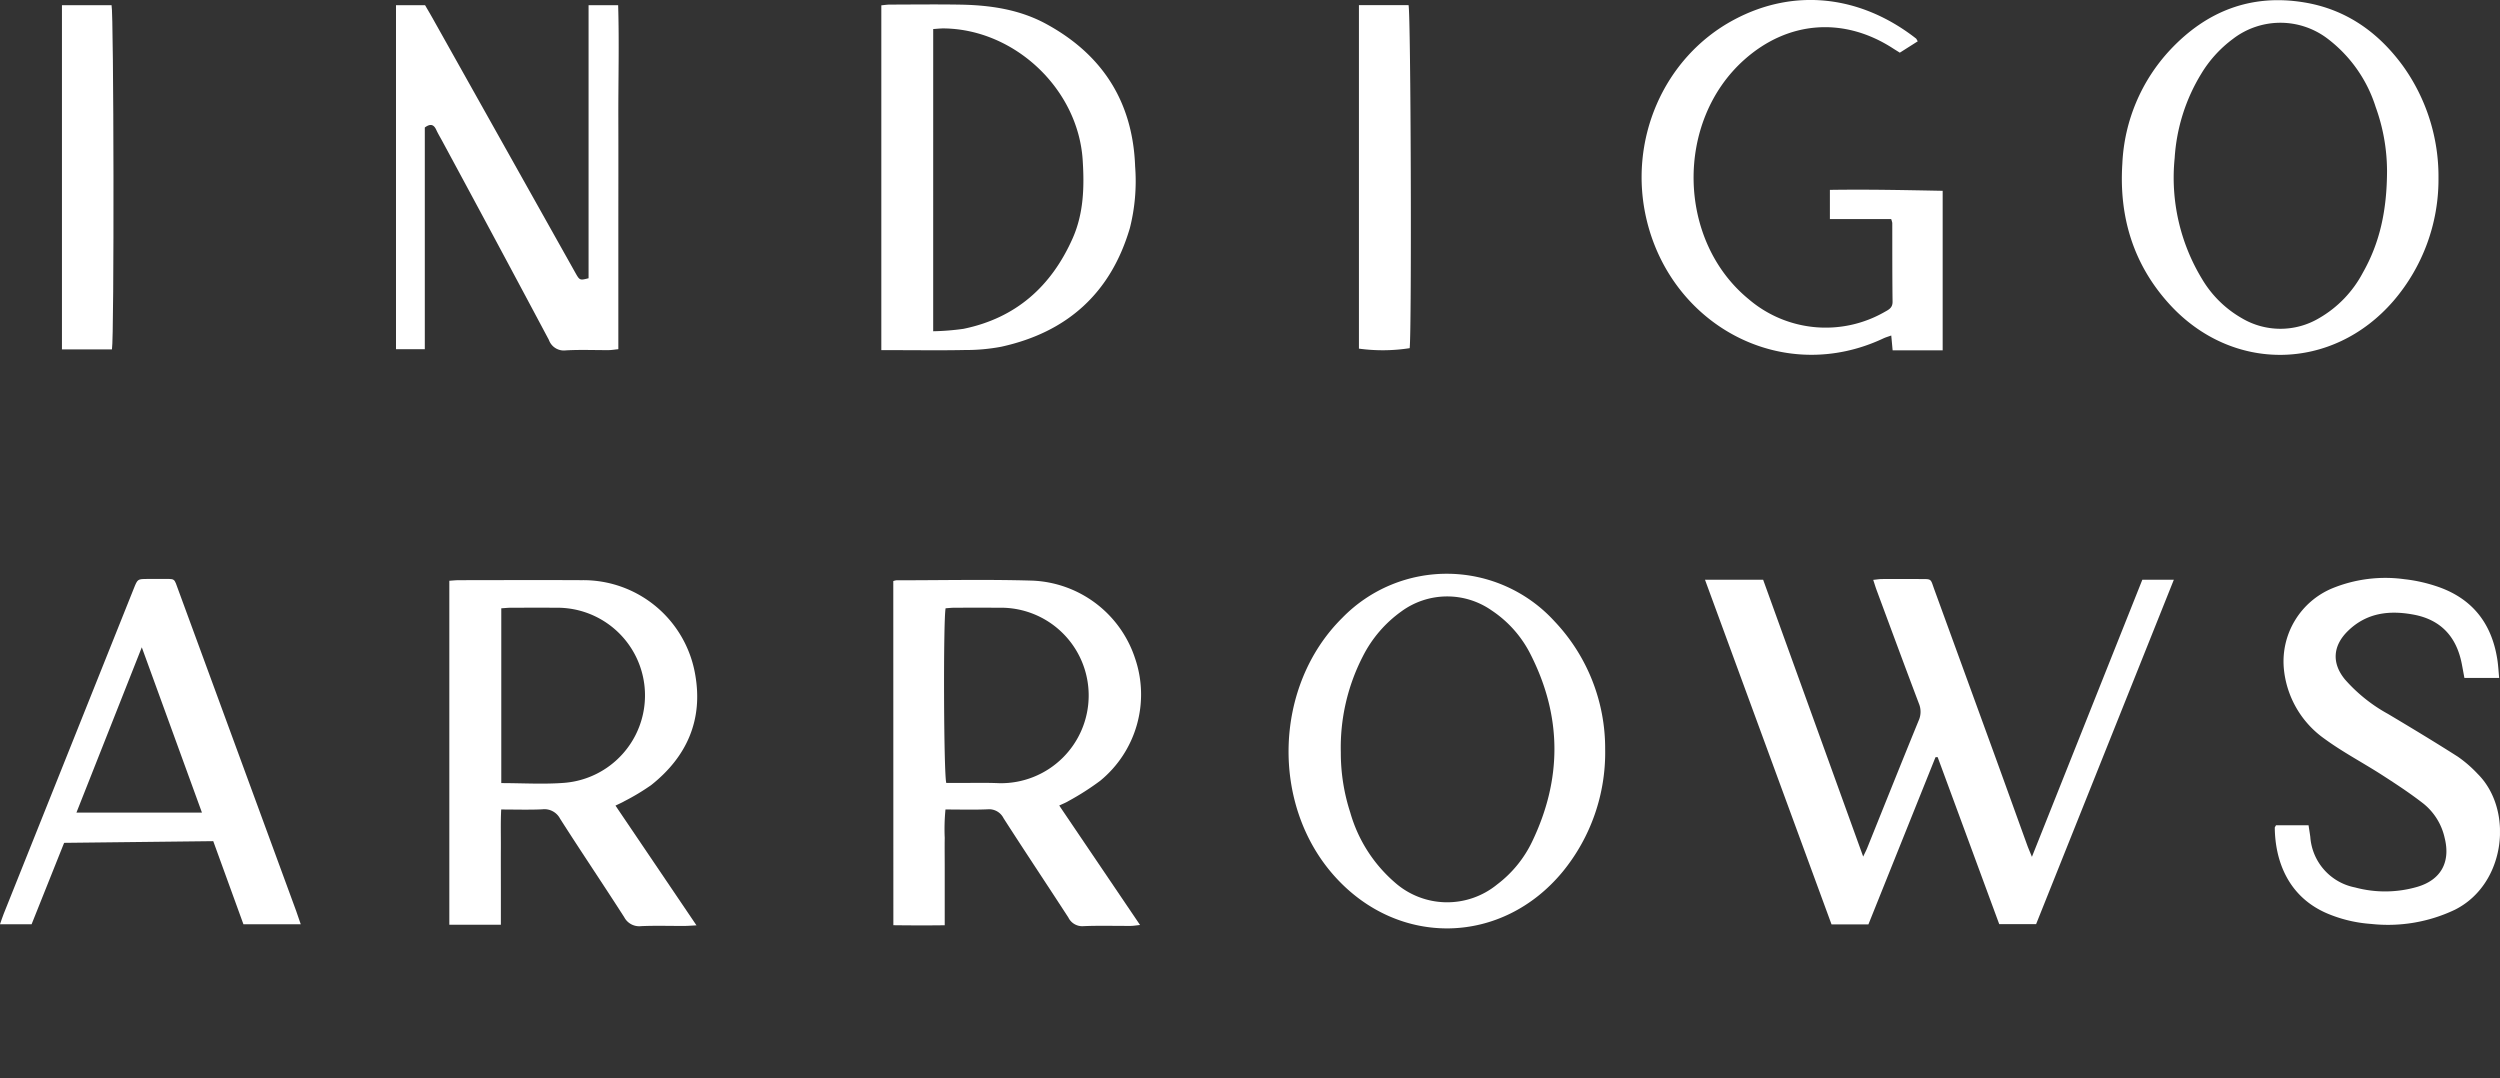
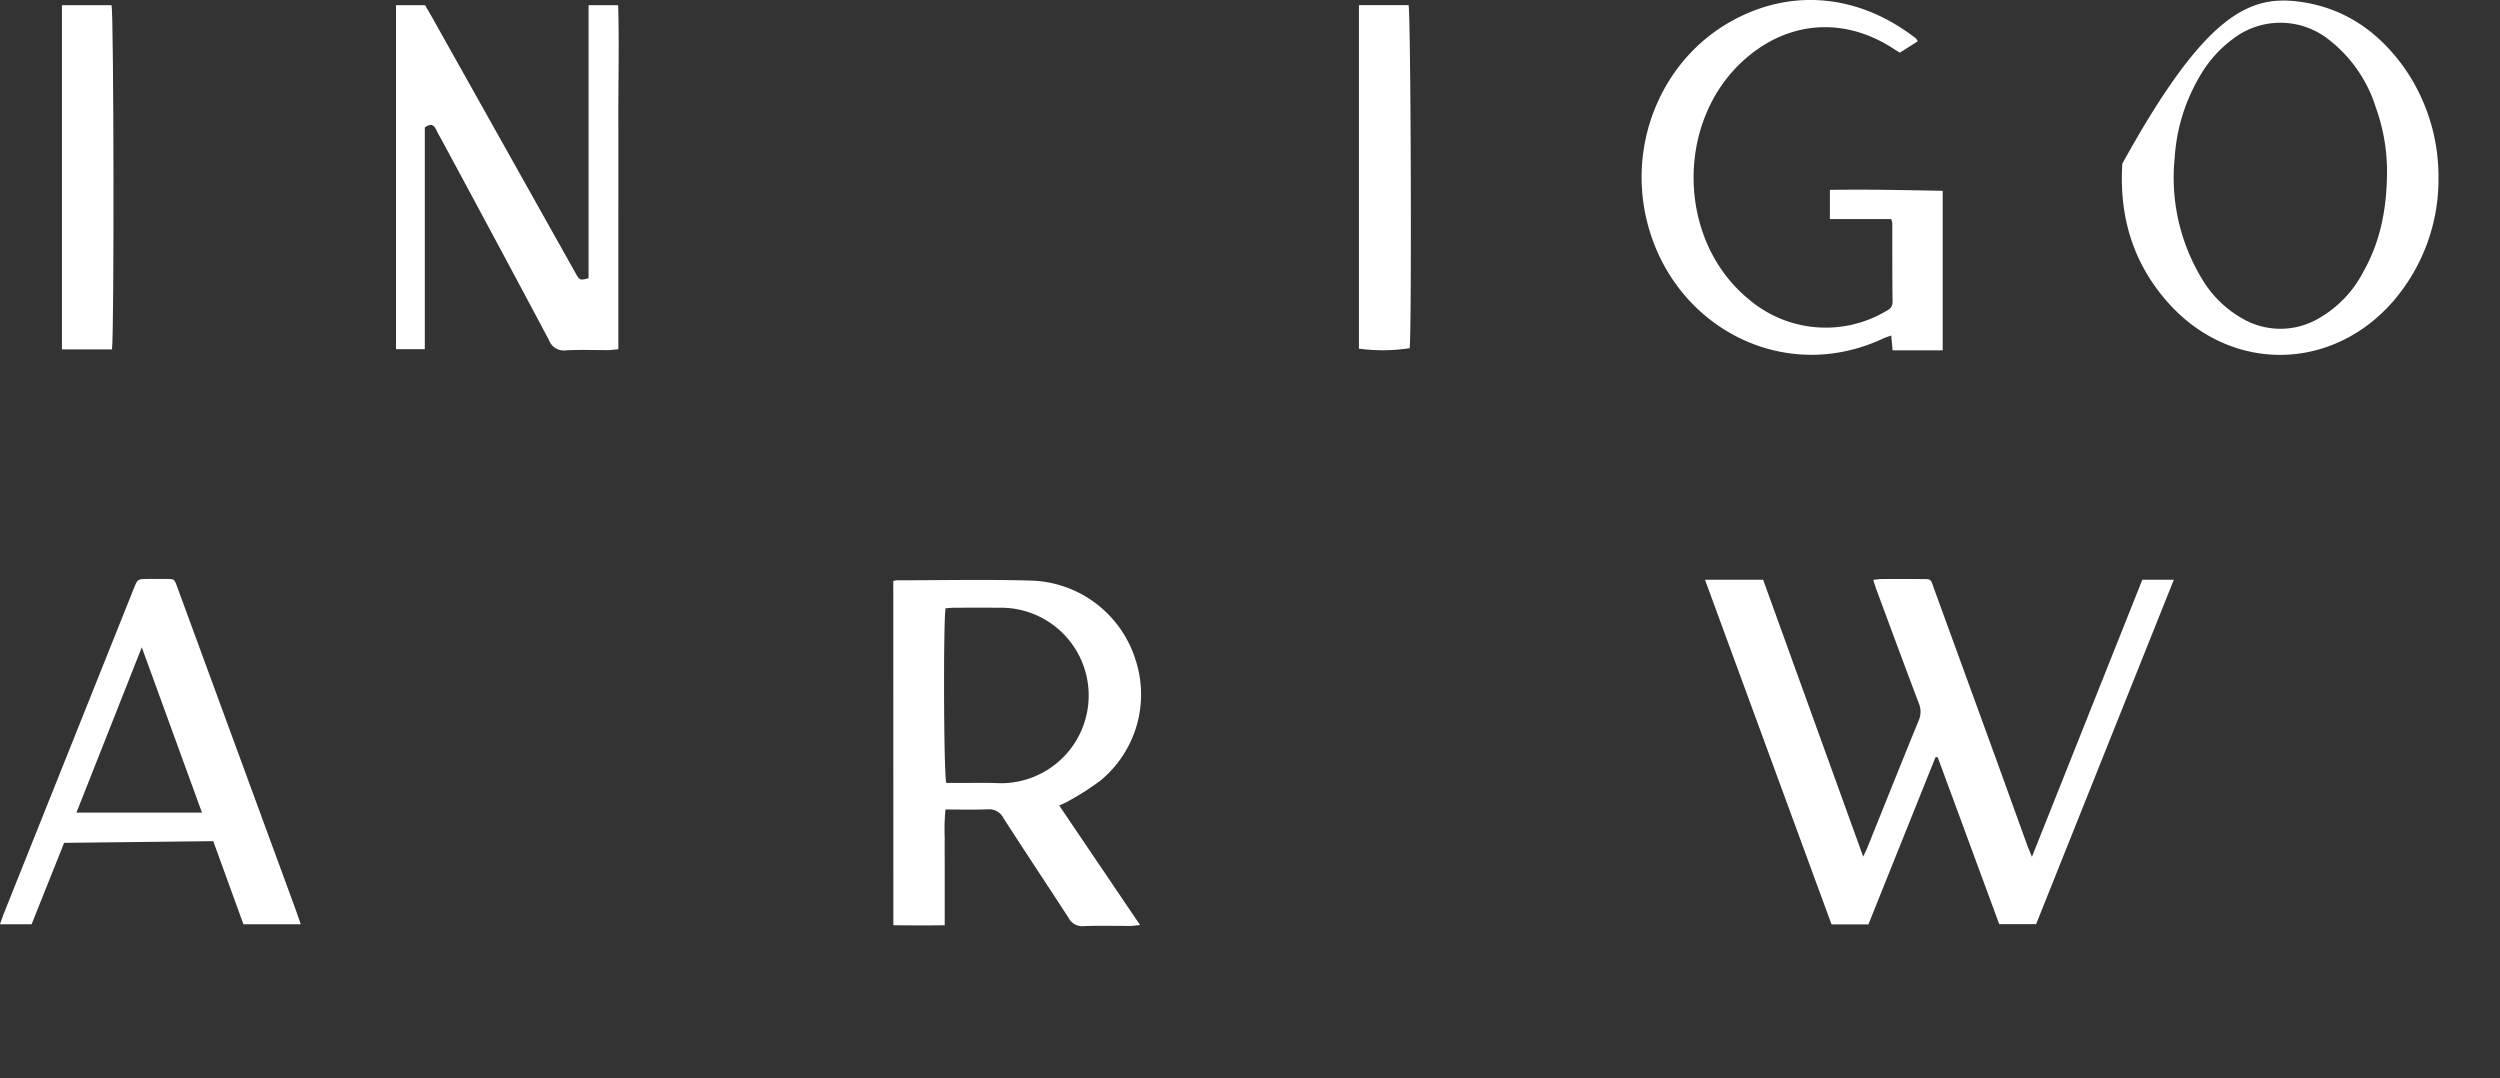
<svg xmlns="http://www.w3.org/2000/svg" width="366.34" height="158" viewBox="0 0 366.34 158">
  <rect x="0" y="0" width="366.34" height="158" fill="#333333" stroke="none" />
  <defs>
    <clipPath id="clip-path">
      <rect id="Rectangle_1709" data-name="Rectangle 1709" width="366.336" height="136.045" fill="none" />
    </clipPath>
  </defs>
  <g id="Indigo_Arrows_logo" data-name="Indigo Arrows logo" transform="translate(21360.34 -4303)">
    <g id="Arrows_Logo" transform="translate(-21360.34 4303)">
      <g id="Group_7022" data-name="Group 7022" transform="translate(0 0)" clip-path="url(#clip-path)">
        <path id="Path_11115" data-name="Path 11115" d="M208.852,95.37c5.463-13.712,10.807-27.126,16.18-40.609h4.617c-6.762,16.911-13.459,33.653-20.184,50.472H204.06c-2.987-8.1-6-16.287-9.022-24.473-.106,0-.21.006-.315.011l-9.831,24.5h-5.405c-6.16-16.778-12.319-33.557-18.541-50.5h8.521c4.859,13.448,9.715,26.885,14.659,40.566.287-.61.455-.924.585-1.25,2.512-6.231,5-12.473,7.546-18.689a3.118,3.118,0,0,0,.033-2.488c-2.088-5.515-4.128-11.05-6.18-16.579-.174-.466-.315-.944-.515-1.546.512-.05.9-.12,1.29-.121,1.847-.012,3.695-.011,5.542,0,1.8.008,1.531-.095,2.13,1.551q4.452,12.215,8.9,24.432c1.576,4.337,3.134,8.681,4.707,13.021.171.472.376.933.691,1.712" transform="translate(88.898 30.186)" fill="#fff" />
-         <path id="Path_11116" data-name="Path 11116" d="M42.415,54.857c.52-.033.967-.085,1.414-.085,6-.006,12-.033,18,0A16.635,16.635,0,0,1,78.45,68.637c1.161,6.613-1.229,12-6.421,16.134a32.162,32.162,0,0,1-3.938,2.374c-.387.227-.8.4-1.329.661l5.911,8.738,5.959,8.81c-.793.039-1.288.081-1.785.084-2.1.008-4.208-.064-6.307.029a2.485,2.485,0,0,1-2.5-1.316c-3.1-4.836-6.315-9.594-9.4-14.435a2.589,2.589,0,0,0-2.611-1.366c-1.936.09-3.879.025-6.014.025-.095,1.942-.036,3.769-.047,5.593-.011,1.9,0,3.8,0,5.692v5.6H42.415Zm7.613,4.038V84.507c3.133,0,6.208.2,9.249-.04a12.85,12.85,0,0,0-1.192-25.657c-2.206-.012-4.413-.006-6.619,0-.449,0-.9.051-1.437.084" transform="translate(23.428 30.245)" fill="#fff" />
        <path id="Path_11117" data-name="Path 11117" d="M84.323,54.909a2.364,2.364,0,0,1,.435-.113c6.667,0,13.339-.149,20,.051a16.55,16.55,0,0,1,14.991,11.379,16.345,16.345,0,0,1-5.107,17.948A38.88,38.88,0,0,1,110,87.142c-.382.236-.812.4-1.36.66,3.952,5.84,7.842,11.591,11.844,17.506-.6.061-.99.132-1.38.133-2.308.011-4.62-.062-6.923.036a2.263,2.263,0,0,1-2.206-1.271c-3.153-4.86-6.372-9.679-9.5-14.555a2.363,2.363,0,0,0-2.341-1.295c-1.993.085-3.994.025-6.164.025a29.391,29.391,0,0,0-.11,4.148c-.022,1.436,0,2.872,0,4.308v8.508c-2.555.033-4.985.025-7.526-.006ZM91.99,58.9c-.352,1.732-.281,24.415.1,25.592.523,0,1.084,0,1.642,0,2.051.008,4.1-.056,6.149.037a12.858,12.858,0,1,0,.042-25.713q-3.307-.014-6.611,0c-.449,0-.9.053-1.318.081" transform="translate(46.576 30.238)" fill="#fff" />
-         <path id="Path_11118" data-name="Path 11118" d="M83.193,51.074V.548c.453-.042.849-.107,1.243-.107C87.876.433,91.313.39,94.753.447c4.4.075,8.707.7,12.633,2.847,8.245,4.5,12.666,11.438,13,20.871a28.1,28.1,0,0,1-.768,9.013c-2.805,9.556-9.2,15.28-18.852,17.4a27.853,27.853,0,0,1-5.353.48c-3.487.071-6.976.02-10.466.02Zm7.6-2.766a36.349,36.349,0,0,0,4.441-.355c7.672-1.576,12.866-6.206,16-13.271,1.625-3.671,1.718-7.574,1.465-11.481-.674-10.365-9.9-19.1-20.275-19.269-.537-.009-1.077.059-1.628.093Z" transform="translate(45.952 0.232)" fill="#fff" />
        <path id="Path_11119" data-name="Path 11119" d="M65.6,40.5V.494h4.334c.168,5.54.012,11.1.028,16.666.016,5.644,0,11.287,0,16.931V50.9c-.61.061-1.006.132-1.4.134-2.1.012-4.213-.084-6.309.04a2.32,2.32,0,0,1-2.465-1.528q-7.77-14.6-15.634-29.153c-.292-.543-.615-1.07-.869-1.628-.36-.792-.852-.964-1.683-.351V50.9H37.381V.488h4.258c.346.6.713,1.211,1.062,1.835Q53.163,20.977,63.625,39.632c.674,1.2.681,1.2,1.971.872" transform="translate(20.647 0.27)" fill="#fff" />
-         <path id="Path_11120" data-name="Path 11120" d="M246.693,26.112a27.327,27.327,0,0,1-6.584,17.958c-8.934,10.359-23.65,10.6-32.859.472-5.289-5.815-7.385-12.807-6.883-20.578a26.128,26.128,0,0,1,7.026-16.685C212.7,1.627,219.216-.934,226.973.336c6.138,1,10.884,4.345,14.51,9.313a27.8,27.8,0,0,1,5.21,16.464m-7.541-1.124a27.676,27.676,0,0,0-1.658-9.3,20.194,20.194,0,0,0-7.052-10.031,11.409,11.409,0,0,0-13.89.05,17.732,17.732,0,0,0-4.623,5.093,26.842,26.842,0,0,0-3.895,12.346,28.6,28.6,0,0,0,3.991,17.692,16.017,16.017,0,0,0,5.846,5.775,11.089,11.089,0,0,0,11.3.014,16.645,16.645,0,0,0,6.431-6.667c2.492-4.385,3.542-9.142,3.552-14.971" transform="translate(110.633 0.01)" fill="#fff" />
-         <path id="Path_11121" data-name="Path 11121" d="M168.029,79.916a27.576,27.576,0,0,1-6.2,17.874c-8.889,10.811-24,11.152-33.379.773-9.5-10.5-9-28.006,1.065-37.949a21.368,21.368,0,0,1,31.083.506,27.06,27.06,0,0,1,7.43,18.8m-38.736.441a28.266,28.266,0,0,0,1.388,8.8,21.212,21.212,0,0,0,6.523,10.23,11.566,11.566,0,0,0,15,.293,17.118,17.118,0,0,0,5.117-6.259c4.39-9.136,4.4-18.293-.182-27.371a16.729,16.729,0,0,0-5.733-6.512,11.364,11.364,0,0,0-13.26.151,18.161,18.161,0,0,0-5.641,6.6,29.167,29.167,0,0,0-3.212,14.064" transform="translate(67.186 29.916)" fill="#fff" />
+         <path id="Path_11120" data-name="Path 11120" d="M246.693,26.112a27.327,27.327,0,0,1-6.584,17.958c-8.934,10.359-23.65,10.6-32.859.472-5.289-5.815-7.385-12.807-6.883-20.578C212.7,1.627,219.216-.934,226.973.336c6.138,1,10.884,4.345,14.51,9.313a27.8,27.8,0,0,1,5.21,16.464m-7.541-1.124a27.676,27.676,0,0,0-1.658-9.3,20.194,20.194,0,0,0-7.052-10.031,11.409,11.409,0,0,0-13.89.05,17.732,17.732,0,0,0-4.623,5.093,26.842,26.842,0,0,0-3.895,12.346,28.6,28.6,0,0,0,3.991,17.692,16.017,16.017,0,0,0,5.846,5.775,11.089,11.089,0,0,0,11.3.014,16.645,16.645,0,0,0,6.431-6.667c2.492-4.385,3.542-9.142,3.552-14.971" transform="translate(110.633 0.01)" fill="#fff" />
        <path id="Path_11122" data-name="Path 11122" d="M191.521,32.1h-8.969V27.823c5.5-.087,10.958.031,16.526.137V51.338h-7.333c-.061-.672-.123-1.36-.2-2.176-.425.155-.807.261-1.161.427C175.68,56.5,159.475,47.8,155.721,32.312c-2.833-11.7,2.448-23.9,12.771-29.414,8.974-4.8,18.71-3.476,26.676,2.74.075.059.107.168.258.414L192.8,7.718c-.373-.233-.678-.419-.978-.613-7.225-4.69-15.419-4.067-21.832,1.663-10.148,9.067-9.822,26.489.658,35.068a17.358,17.358,0,0,0,19.988,1.838c.6-.328,1.11-.607,1.1-1.469-.051-3.847-.033-7.695-.043-11.543a3.3,3.3,0,0,0-.165-.565" transform="translate(85.593 0.001)" fill="#fff" />
-         <path id="Path_11123" data-name="Path 11123" d="M247.608,69.2H242.52c-.13-.711-.253-1.4-.388-2.089-.773-3.932-3.041-6.434-7.035-7.186-3.536-.664-6.855-.3-9.6,2.346-2.242,2.158-2.473,4.716-.489,7.139a23.33,23.33,0,0,0,6.327,5.068c3.432,2.048,6.858,4.111,10.227,6.261a18.221,18.221,0,0,1,2.9,2.516c5.306,5.267,4.156,16.152-3.331,19.909a22.786,22.786,0,0,1-12.273,2.082,20.027,20.027,0,0,1-6.549-1.582c-5.618-2.456-7.521-7.644-7.575-12.515,0-.09.087-.179.177-.357h4.772c.09.595.18,1.139.255,1.687a8.134,8.134,0,0,0,6.563,7.42,16.877,16.877,0,0,0,9.123-.09c3.47-1.021,4.882-3.632,4.008-7.15a8.916,8.916,0,0,0-3.094-5.027c-1.934-1.509-3.993-2.861-6.056-4.191-2.8-1.805-5.775-3.361-8.454-5.321a14.2,14.2,0,0,1-5.972-10.36,11.608,11.608,0,0,1,7.116-11.7,20.562,20.562,0,0,1,10.565-1.33,22.59,22.59,0,0,1,4.64,1.018c5.245,1.718,8.176,5.422,8.983,10.843.12.8.16,1.618.256,2.609" transform="translate(118.603 30.144)" fill="#fff" />
        <path id="Path_11124" data-name="Path 11124" d="M44.073,105.257h-8.4c-1.462-4.028-2.912-8.018-4.424-12.183-7.285.084-14.541.165-21.852.248-1.6,3.991-3.171,7.936-4.766,11.928H0c.208-.588.357-1.063.54-1.523q9.533-23.849,19.074-47.693c.55-1.374.556-1.372,1.973-1.382.666,0,1.333-.008,2,0,2.2.029,1.844-.278,2.6,1.771,1.85,5,3.676,10.01,5.514,15.013q5.856,15.953,11.711,31.9c.21.571.4,1.15.658,1.916M29.592,88.889c-2.97-8.161-5.831-16.025-8.814-24.223-3.261,8.249-6.41,16.211-9.578,24.223Z" transform="translate(0 30.186)" fill="#fff" />
        <path id="Path_11125" data-name="Path 11125" d="M5.847.488h7.27c.329,1.111.4,48.7.057,50.445H5.847Z" transform="translate(3.23 0.27)" fill="#fff" />
        <path id="Path_11126" data-name="Path 11126" d="M128.278.484h7.27c.334,1.108.481,47.285.166,50.268a25.773,25.773,0,0,1-7.436.068Z" transform="translate(70.854 0.268)" fill="#fff" />
      </g>
    </g>
    <g id="Rectangle_1712" data-name="Rectangle 1712" transform="translate(-21360 4439)" fill="#fff" stroke="#707070" stroke-width="1" opacity="0">
      <rect width="366" height="22" stroke="none" />
-       <rect x="0.5" y="0.5" width="365" height="21" fill="none" />
    </g>
  </g>
</svg>